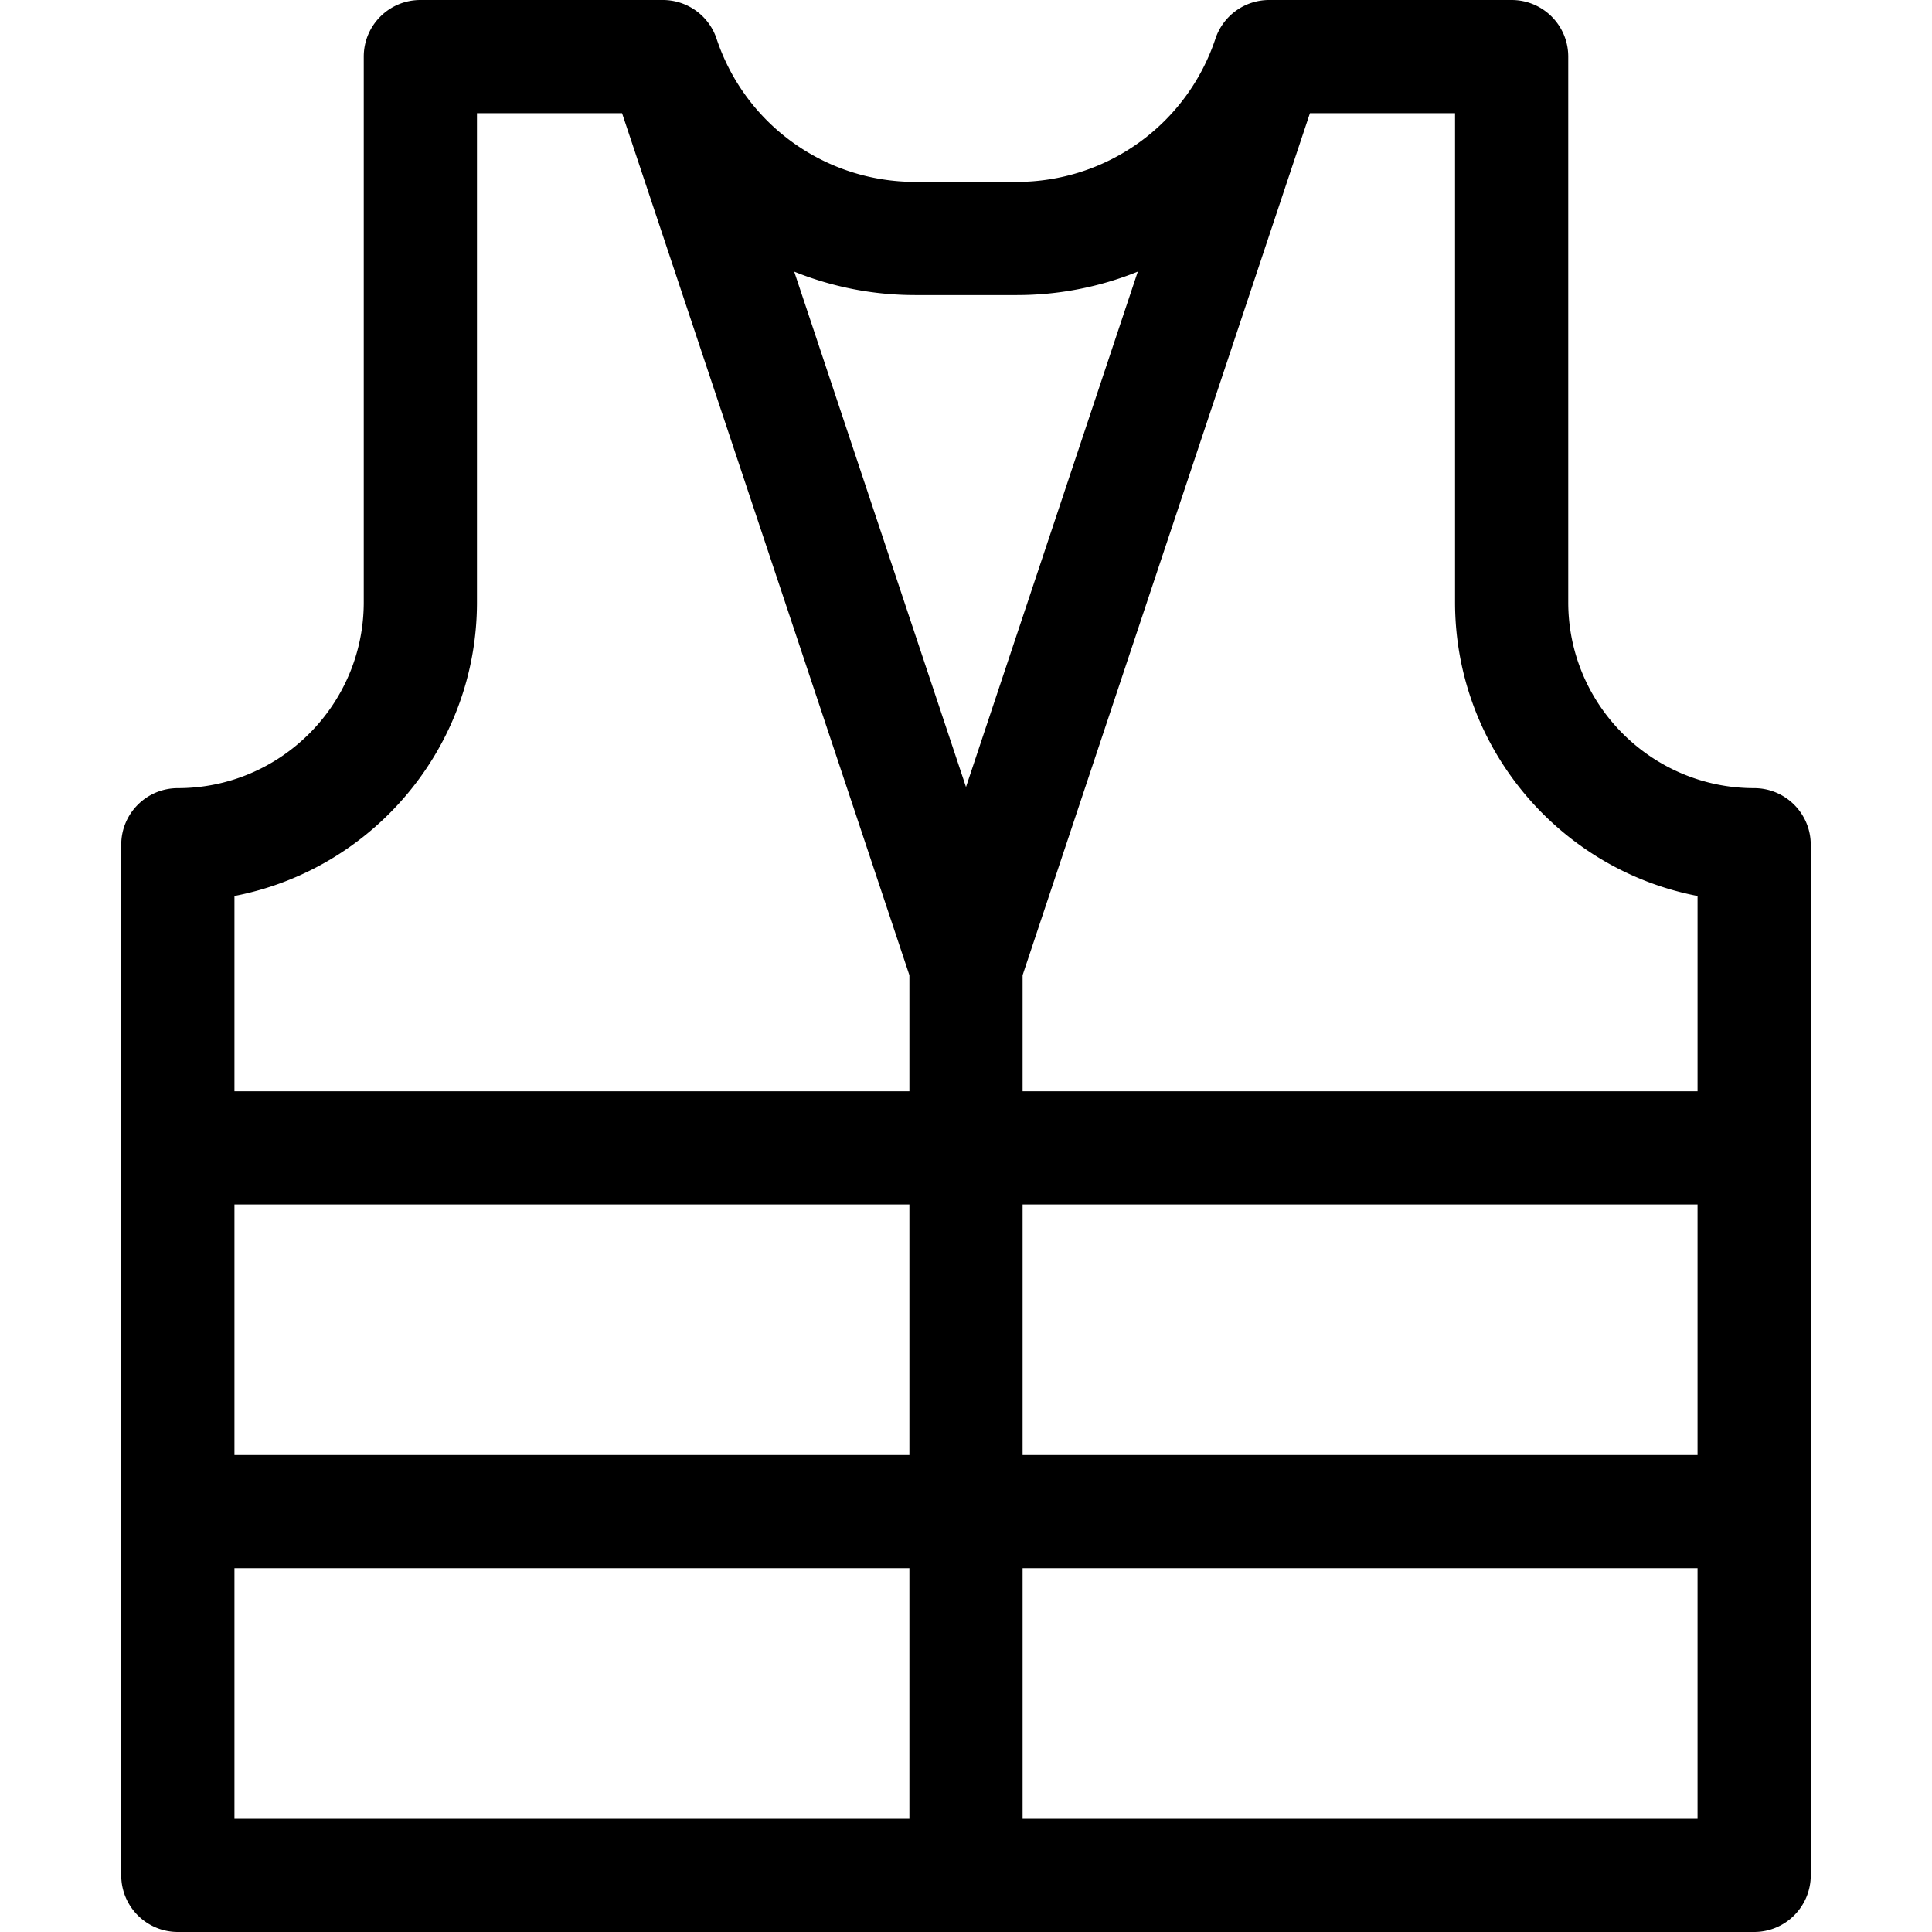
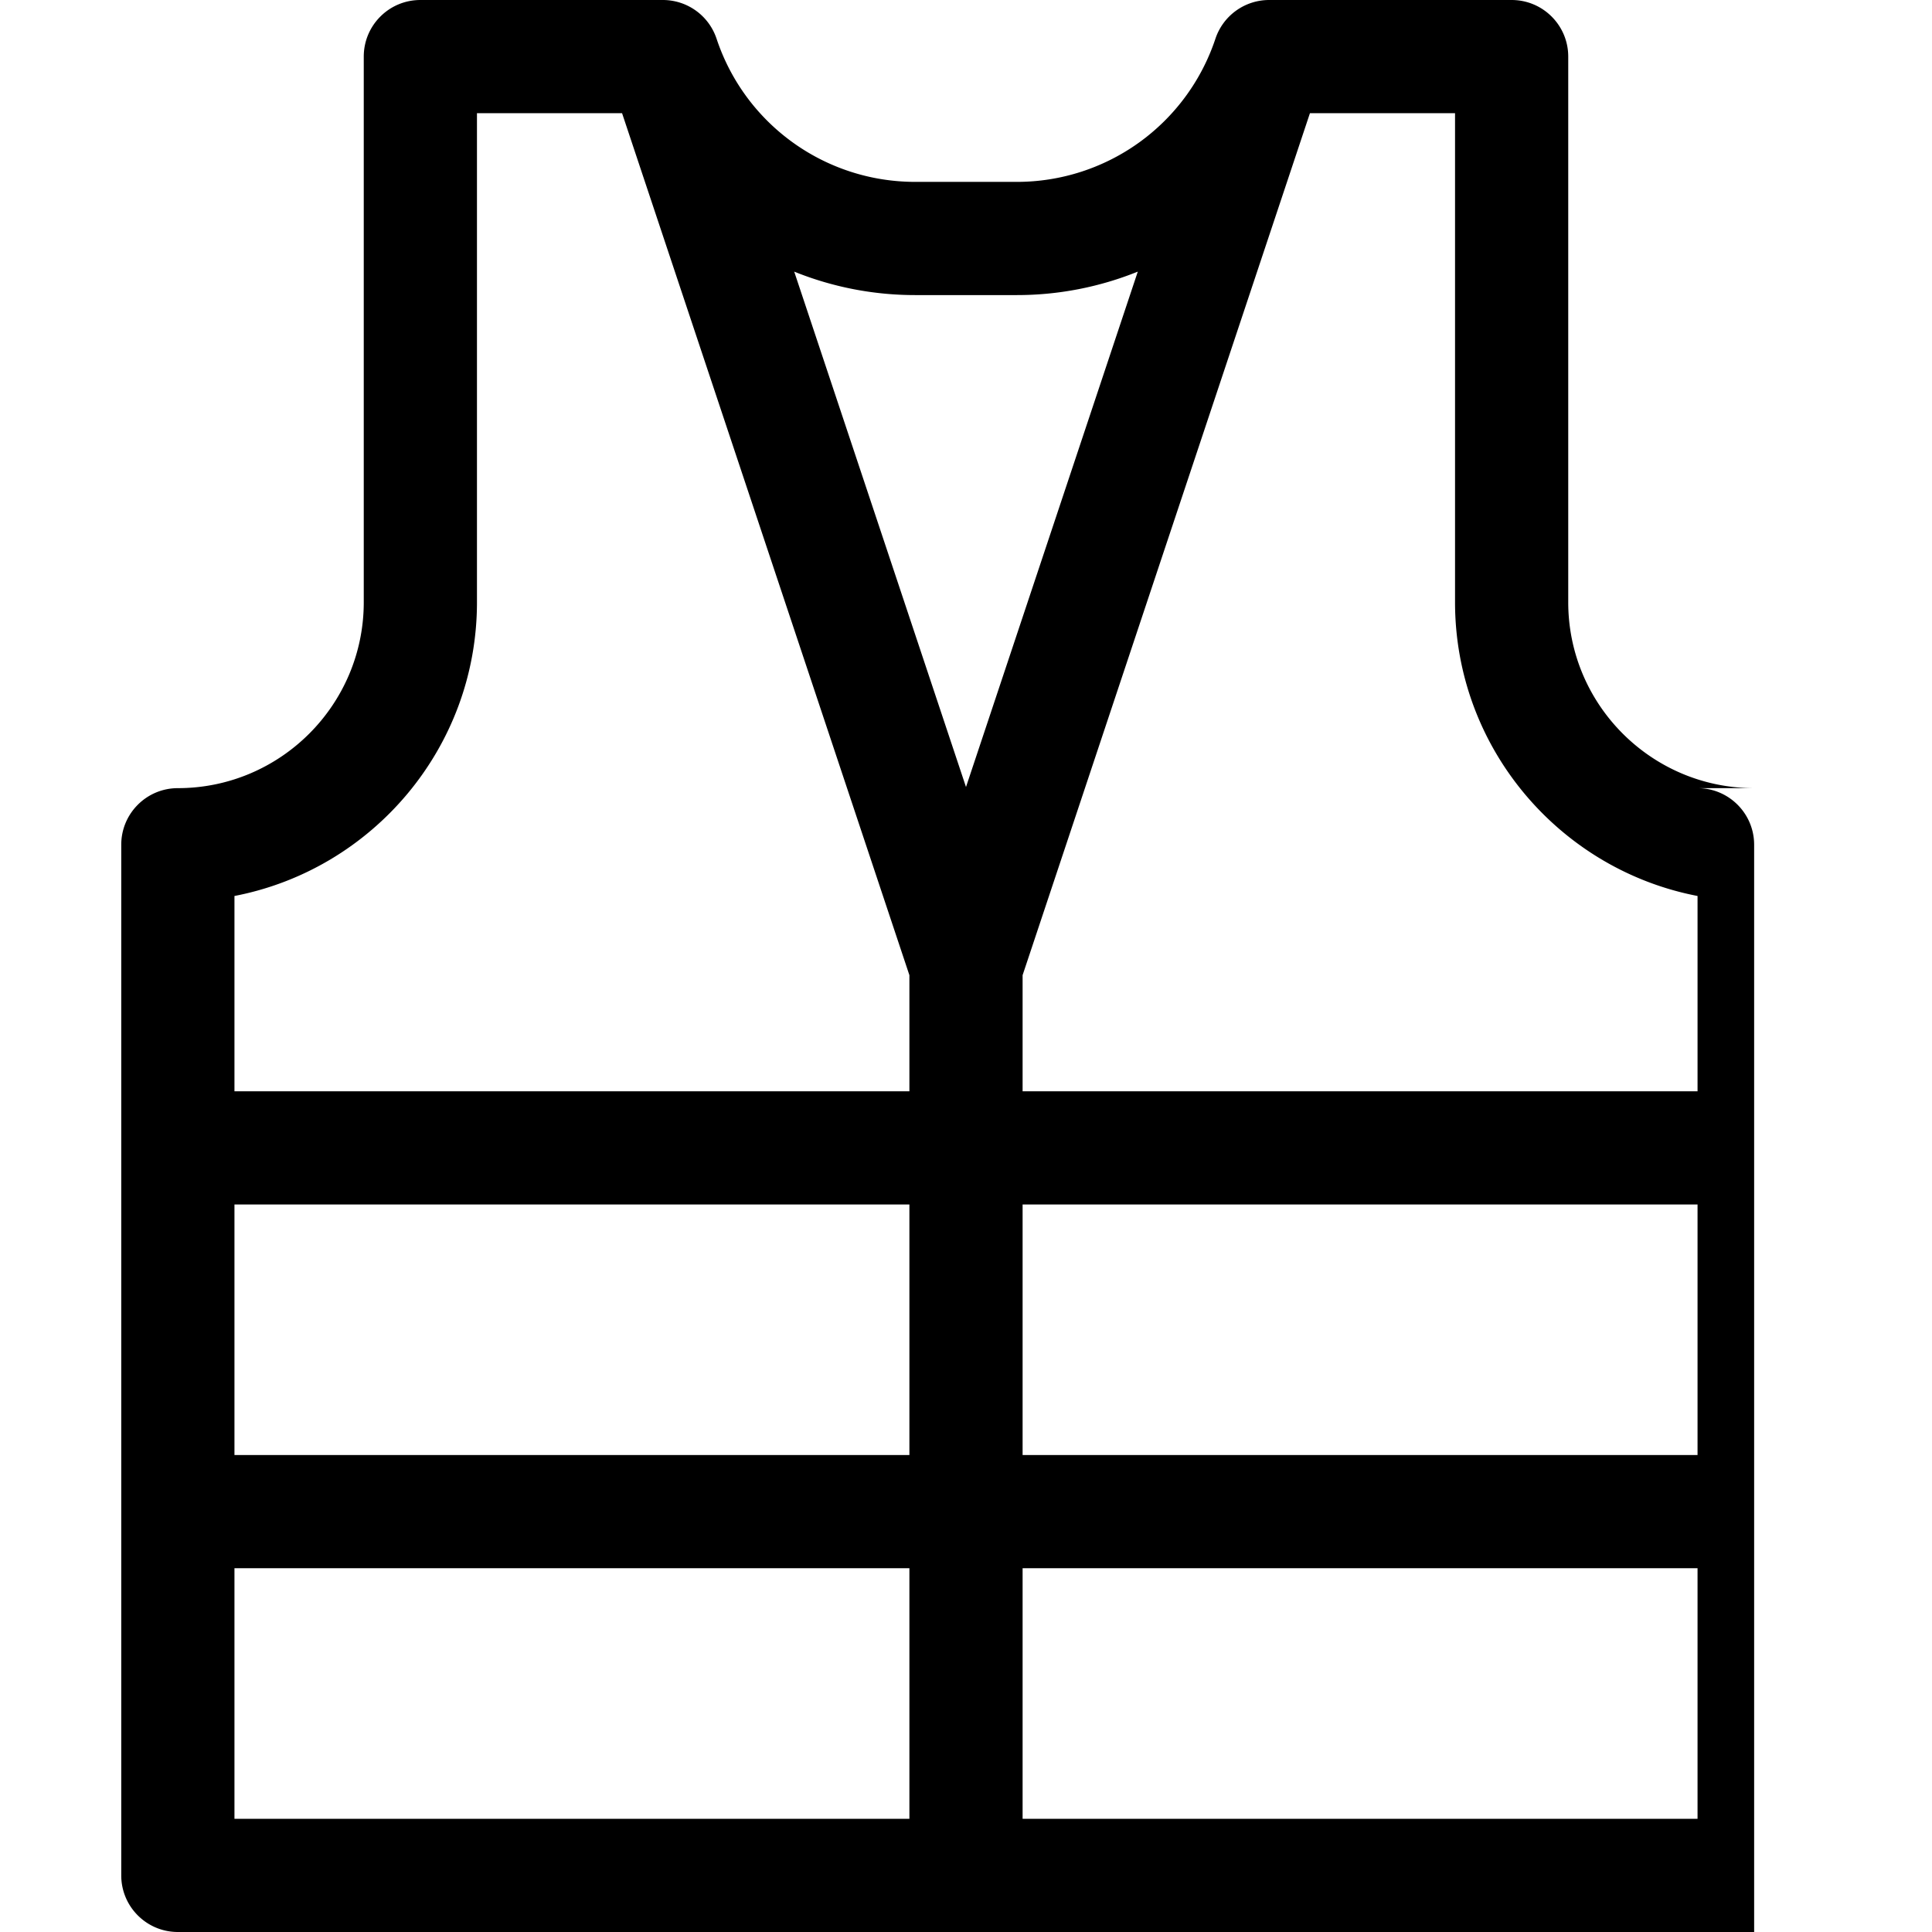
<svg xmlns="http://www.w3.org/2000/svg" version="1.1" width="512" height="512" x="0" y="0" viewBox="0 0 512 512" style="enable-background:new 0 0 512 512" xml:space="preserve">
  <g>
-     <path d="M464.867 208.867c-27.166 0-49.268-22.101-49.268-49.267V15c0-8.284-6.716-15-15-15h-64.267a15.002 15.002 0 0 0-14.252 10.322l-.011.034A55.438 55.438 0 0 1 269.464 48.2h-26.928c-23.875 0-45.015-15.207-52.591-37.798l-.043-.13A14.998 14.998 0 0 0 175.667 0H111.4c-8.284 0-15 6.716-15 15v144.6c0 27.166-22.102 49.267-49.268 49.267-8.284 0-15 6.716-15 15V497c0 8.284 6.716 15 15 15h417.734c8.284 0 15-6.716 15-15V223.867c.001-8.284-6.715-15-14.999-15zM241 482H62.134v-66.4H241zm0-96.4H62.134v-66.4H241zm0-96.4H62.134v-51.757c36.56-7.031 64.267-39.263 64.267-77.843V30h38.455L241 258.434zM210.474 71.984a85.46 85.46 0 0 0 32.062 6.216h26.928a85.466 85.466 0 0 0 32.063-6.218L256 208.565zM449.866 482H271v-66.4h178.866zm0-96.4H271v-66.4h178.866zm0-96.4H271v-30.766L347.145 30H385.6v129.6c0 38.581 27.707 70.812 64.267 77.843V289.2z" fill="#000000" opacity="1" data-original="#000000" />
+     <path d="M464.867 208.867c-27.166 0-49.268-22.101-49.268-49.267V15c0-8.284-6.716-15-15-15h-64.267a15.002 15.002 0 0 0-14.252 10.322l-.011.034A55.438 55.438 0 0 1 269.464 48.2h-26.928c-23.875 0-45.015-15.207-52.591-37.798l-.043-.13A14.998 14.998 0 0 0 175.667 0H111.4c-8.284 0-15 6.716-15 15v144.6c0 27.166-22.102 49.267-49.268 49.267-8.284 0-15 6.716-15 15V497c0 8.284 6.716 15 15 15h417.734V223.867c.001-8.284-6.715-15-14.999-15zM241 482H62.134v-66.4H241zm0-96.4H62.134v-66.4H241zm0-96.4H62.134v-51.757c36.56-7.031 64.267-39.263 64.267-77.843V30h38.455L241 258.434zM210.474 71.984a85.46 85.46 0 0 0 32.062 6.216h26.928a85.466 85.466 0 0 0 32.063-6.218L256 208.565zM449.866 482H271v-66.4h178.866zm0-96.4H271v-66.4h178.866zm0-96.4H271v-30.766L347.145 30H385.6v129.6c0 38.581 27.707 70.812 64.267 77.843V289.2z" fill="#000000" opacity="1" data-original="#000000" />
  </g>
</svg>